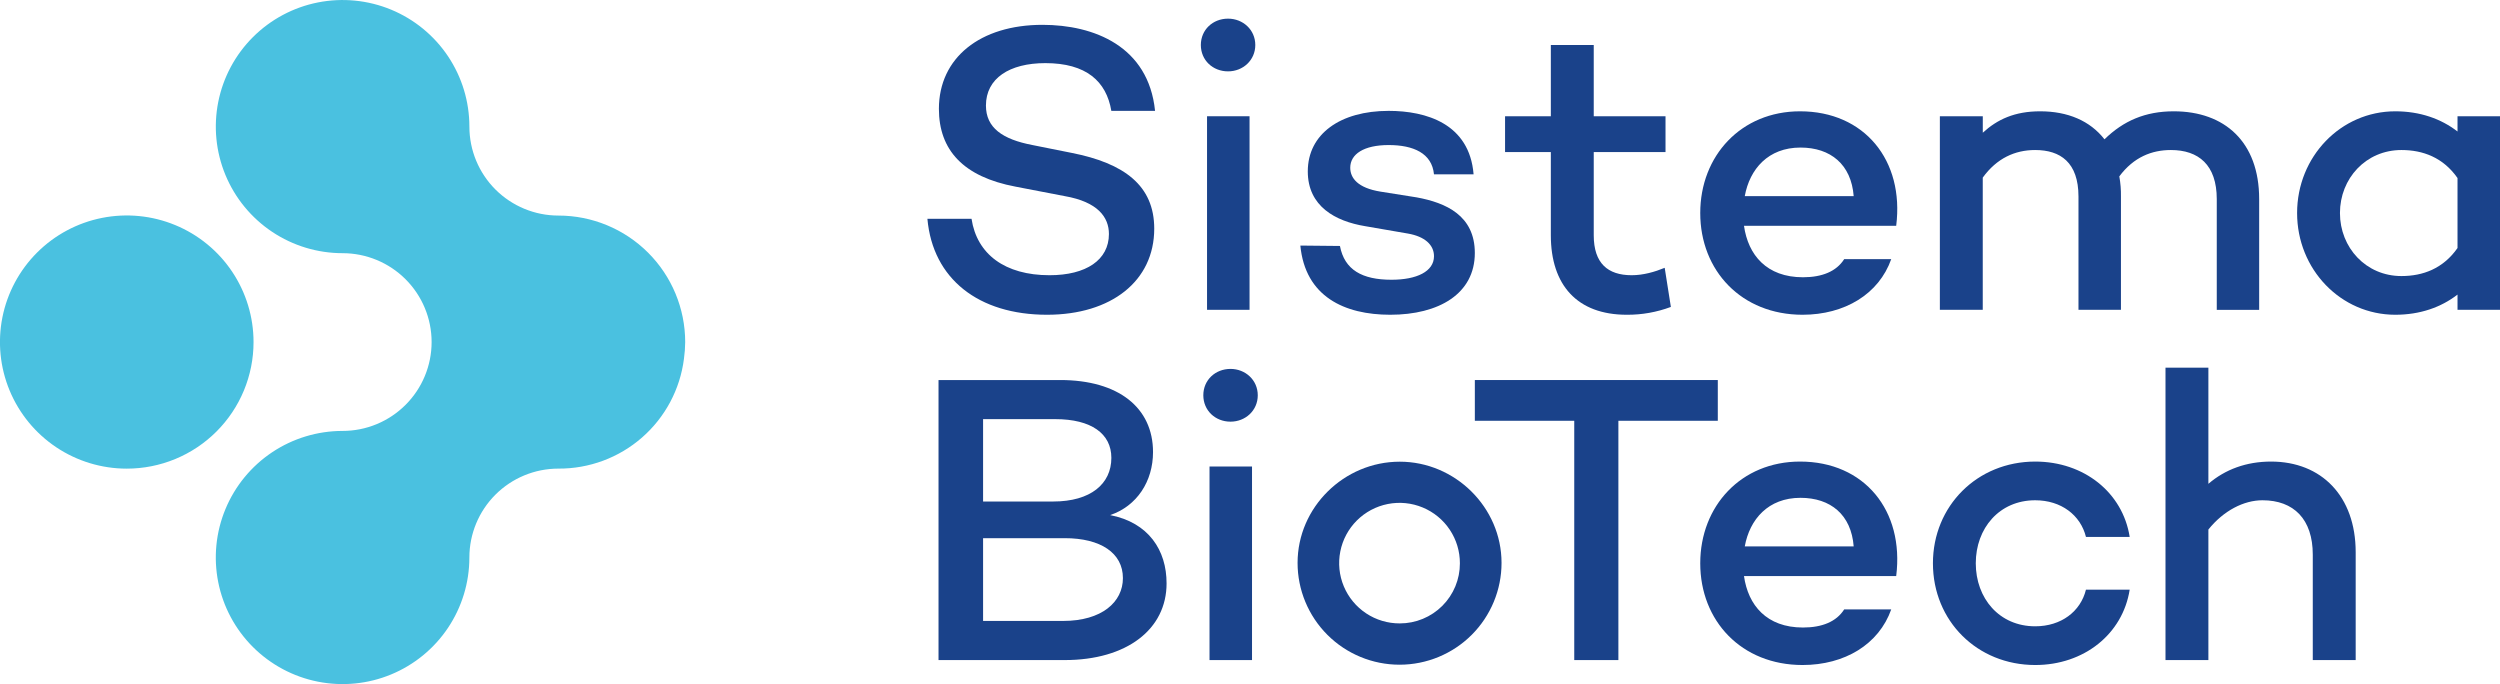
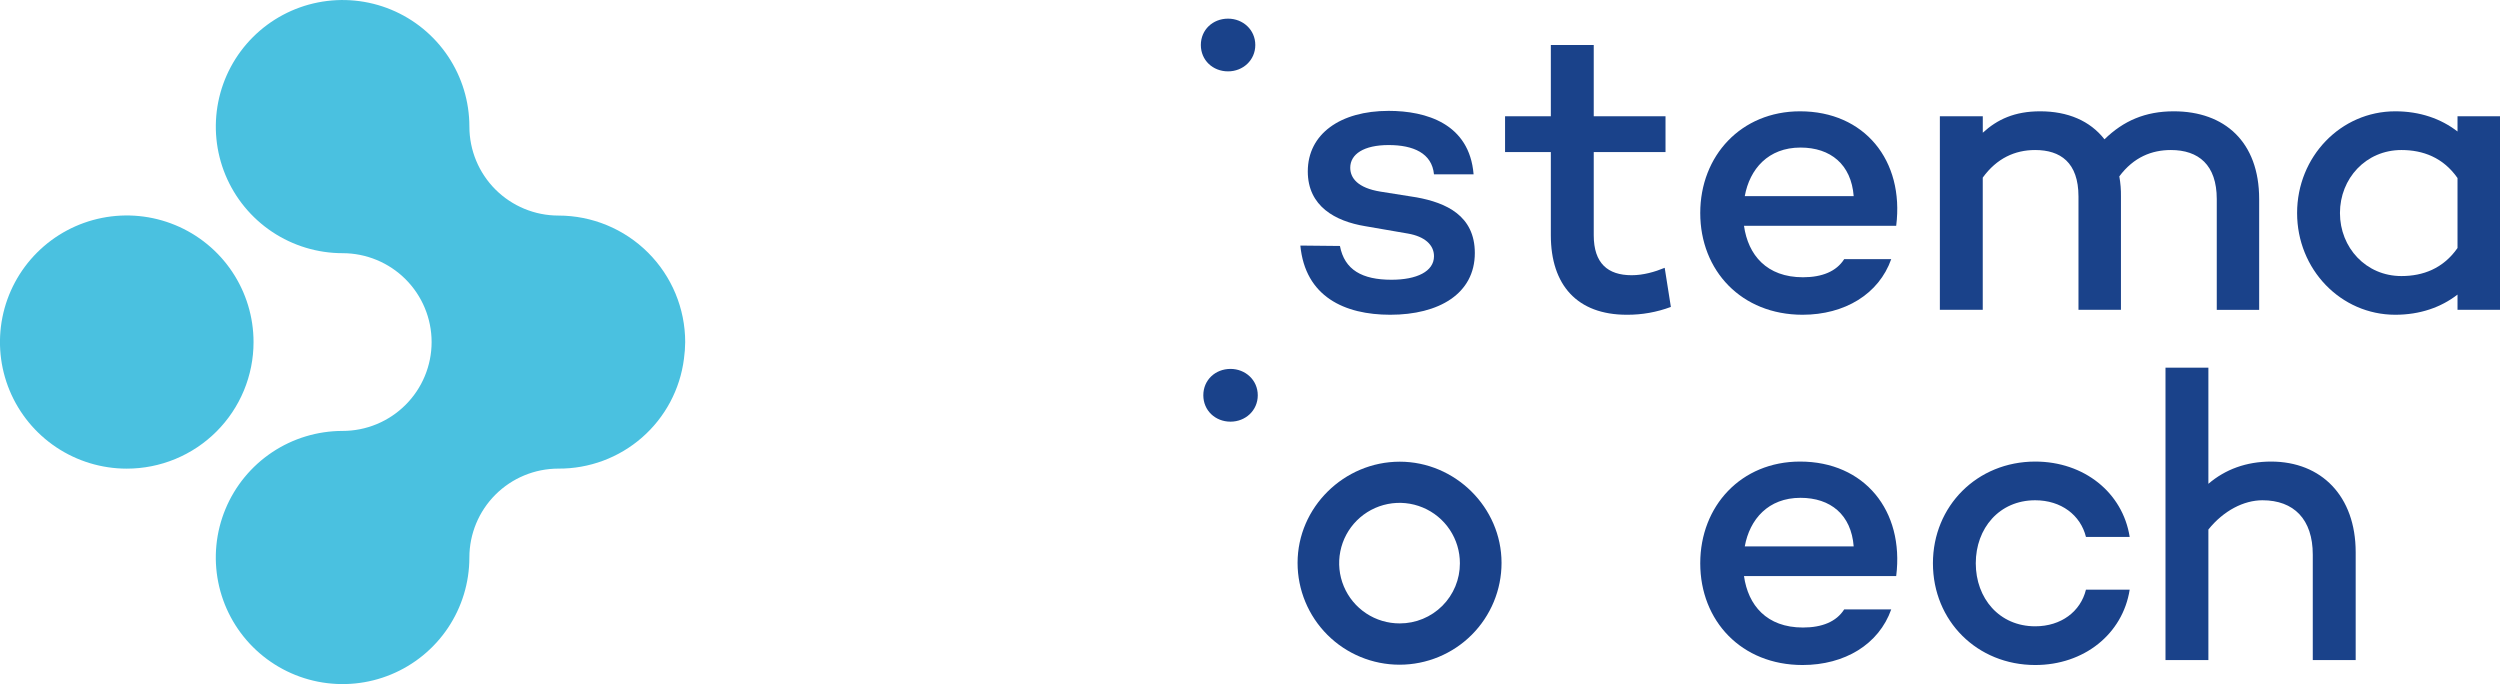
<svg xmlns="http://www.w3.org/2000/svg" width="296" height="81" viewBox="0 0 296 81" fill="none">
  <g clip-path="url(#clip0_1749_11084)">
    <path d="M165.733 54.664C159.138 54.664 153.633 60.061 153.633 66.646C153.633 69.843 154.905 72.909 157.169 75.17C159.434 77.431 162.505 78.701 165.707 78.701C168.91 78.701 171.981 77.431 174.246 75.17C176.51 72.909 177.782 69.843 177.782 66.646C177.782 60.061 172.277 54.664 165.733 54.664ZM165.733 73.811C164.317 73.817 162.931 73.403 161.751 72.621C160.571 71.839 159.65 70.725 159.106 69.42C158.561 68.115 158.417 66.677 158.692 65.29C158.966 63.903 159.648 62.629 160.649 61.629C161.65 60.629 162.926 59.949 164.315 59.674C165.704 59.4 167.144 59.543 168.451 60.087C169.758 60.63 170.875 61.549 171.658 62.727C172.441 63.904 172.857 65.288 172.851 66.702C172.853 67.636 172.67 68.561 172.313 69.424C171.956 70.287 171.432 71.072 170.771 71.732C170.109 72.393 169.324 72.916 168.459 73.273C167.595 73.63 166.668 73.813 165.733 73.811Z" fill="#1A428A" />
-     <path d="M124.259 32.586C118.985 32.586 115.665 30.099 115.03 25.907H109.805C110.439 33.026 115.86 37.267 123.965 37.267C131.582 37.267 136.662 33.27 136.662 27.074C136.662 21.956 133.097 19.328 126.894 18.104L122.254 17.176C118.689 16.494 116.735 15.129 116.735 12.497C116.735 9.277 119.519 7.474 123.769 7.474C128.602 7.474 130.996 9.619 131.582 13.129H136.759C135.983 5.475 129.53 2.94 123.427 2.94C116.056 2.94 111.166 6.84 111.166 12.886C111.166 17.763 114.051 20.933 120.252 22.101L126.071 23.222C129.978 23.908 131.297 25.711 131.297 27.709C131.293 30.781 128.604 32.586 124.259 32.586Z" fill="#1A428A" />
    <path d="M145.403 8.45C147.163 8.45 148.627 7.133 148.627 5.328C148.627 3.523 147.163 2.208 145.403 2.208C143.596 2.208 142.18 3.525 142.18 5.328C142.18 7.131 143.596 8.45 145.403 8.45Z" fill="#1A428A" />
-     <path d="M147.946 13.764H142.914V36.682H147.946V13.764Z" fill="#1A428A" />
    <path d="M164.755 33.122C161.287 33.122 159.187 31.96 158.649 29.123L153.961 29.075C154.543 35.123 159.187 37.267 164.606 37.267C170.371 37.267 174.619 34.78 174.619 29.954C174.619 25.515 171.201 24.005 167.733 23.369L163.436 22.686C160.748 22.248 159.869 21.076 159.869 19.858C159.869 18.247 161.481 17.174 164.414 17.174C167.347 17.174 169.541 18.142 169.783 20.637H174.473C173.985 14.633 168.848 13.127 164.414 13.127C158.7 13.127 154.842 15.857 154.842 20.292C154.842 24.439 158.112 26.193 161.631 26.778L166.709 27.655C168.662 27.996 169.785 28.972 169.785 30.337C169.783 32.148 167.733 33.122 164.755 33.122Z" fill="#1A428A" />
    <path d="M183.619 27.857C183.619 33.756 186.746 37.267 192.605 37.267C194.389 37.28 196.161 36.966 197.831 36.341L197.1 31.709C195.926 32.195 194.561 32.586 193.191 32.586C190.359 32.586 188.699 31.172 188.699 27.857V18.007H197.197V13.764H188.699V5.328H183.619V13.764H178.199V18.007H183.619V27.857Z" fill="#1A428A" />
    <path d="M213.127 13.179C206.144 13.179 201.309 18.445 201.309 25.223C201.309 32.05 206.191 37.267 213.42 37.267C218.401 37.267 222.455 34.829 223.922 30.682H218.353C217.426 32.146 215.717 32.828 213.471 32.828C209.172 32.828 206.975 30.194 206.488 26.732H224.51C225.485 18.981 220.741 13.179 213.127 13.179ZM206.581 23.222C207.163 20.006 209.364 17.471 213.176 17.471C216.741 17.471 219.189 19.469 219.476 23.222H206.581Z" fill="#1A428A" />
    <path d="M234.758 21.028C236.418 18.739 238.569 17.763 240.965 17.763C243.942 17.763 246.092 19.225 246.092 23.273V36.682H251.121V23.273C251.134 22.472 251.069 21.671 250.927 20.883C252.638 18.592 254.785 17.763 257.034 17.763C260.304 17.763 262.465 19.517 262.465 23.573V36.69H267.485V23.565C267.485 16.787 263.382 13.179 257.375 13.179C254.006 13.179 251.418 14.3 249.17 16.494C247.461 14.3 244.825 13.179 241.551 13.179C238.523 13.179 236.473 14.147 234.762 15.714V13.764H229.68V36.682H234.758V21.028Z" fill="#1A428A" />
    <path d="M290.97 13.764V15.569C289.015 14.056 286.526 13.179 283.599 13.179C277.154 13.179 271.977 18.543 271.977 25.223C271.977 31.902 277.154 37.267 283.599 37.267C286.53 37.267 289.019 36.389 290.97 34.879V36.682H296V13.764H290.97ZM290.97 29.367C289.261 31.807 286.868 32.685 284.329 32.685C280.129 32.685 277.051 29.319 277.051 25.223C277.051 21.127 280.129 17.763 284.329 17.763C286.868 17.763 289.261 18.64 290.97 21.078V29.367Z" fill="#1A428A" />
-     <path d="M131.44 60.987C134.615 59.916 136.518 56.989 136.518 53.527C136.518 48.261 132.417 44.996 125.529 44.996H111.121V78.153H126.057C133.428 78.153 138.122 74.495 138.122 69.082C138.132 65.133 135.975 61.866 131.44 60.987ZM116.397 49.626H124.943C129.191 49.626 131.585 51.333 131.585 54.211C131.585 57.284 129.143 59.379 124.699 59.379H116.397V49.626ZM125.871 73.519H116.397V63.719H126.067C130.316 63.719 132.953 65.474 132.953 68.449C132.953 71.276 130.462 73.519 125.871 73.519Z" fill="#1A428A" />
-     <path d="M148.239 55.235H143.207V78.153H148.239V55.235Z" fill="#1A428A" />
    <path d="M145.694 43.679C143.889 43.679 142.473 44.996 142.473 46.799C142.473 48.602 143.889 49.925 145.694 49.925C147.454 49.925 148.92 48.608 148.92 46.803C148.92 44.998 147.454 43.679 145.694 43.679Z" fill="#1A428A" />
-     <path d="M203.387 44.996H174.621V49.82H186.391V78.153H191.617V49.82H203.387V44.996Z" fill="#1A428A" />
    <path d="M213.127 54.65C206.144 54.65 201.309 59.916 201.309 66.692C201.309 73.519 206.191 78.738 213.42 78.738C218.401 78.738 222.455 76.3 223.922 72.153H218.353C217.426 73.616 215.717 74.299 213.471 74.299C209.172 74.299 206.975 71.665 206.488 68.203H224.51C225.483 60.45 220.741 54.65 213.127 54.65ZM206.581 64.694C207.163 61.477 209.364 58.942 213.176 58.942C216.741 58.942 219.189 60.94 219.476 64.694H206.581Z" fill="#1A428A" />
    <path d="M240.965 59.232C244.042 59.232 246.336 60.987 246.978 63.572H252.155C251.327 58.306 246.736 54.65 240.973 54.65C234.087 54.65 228.859 59.916 228.859 66.692C228.859 73.519 234.097 78.738 240.973 78.738C246.736 78.738 251.327 75.082 252.155 69.814H246.978C246.344 72.397 244.049 74.154 240.965 74.154C236.715 74.154 233.932 70.838 233.932 66.692C233.932 62.546 236.715 59.232 240.965 59.232Z" fill="#1A428A" />
    <path d="M268.898 54.65C265.967 54.65 263.467 55.576 261.473 57.284V43.534H256.395V78.153H261.473V62.695C263.279 60.45 265.672 59.232 267.874 59.232C271.586 59.232 273.833 61.477 273.833 65.67V78.153H278.913V65.371C278.909 58.746 274.857 54.65 268.898 54.65Z" fill="#1A428A" />
    <path d="M30.019 40.499C30.019 37.535 29.139 34.637 27.489 32.172C25.839 29.707 23.495 27.786 20.752 26.652C18.009 25.518 14.99 25.221 12.078 25.799C9.166 26.378 6.491 27.806 4.392 29.902C2.293 31.998 0.863 34.669 0.284 37.576C-0.295 40.484 0.003 43.497 1.139 46.236C2.276 48.974 4.2 51.315 6.669 52.962C9.138 54.608 12.04 55.487 15.009 55.487C16.981 55.487 18.933 55.1 20.754 54.347C22.576 53.594 24.231 52.49 25.625 51.098C27.018 49.706 28.124 48.054 28.878 46.235C29.632 44.416 30.02 42.467 30.019 40.499Z" fill="#4AC1E0" />
    <path d="M81.127 40.501C81.125 36.528 79.542 32.718 76.727 29.909C73.912 27.101 70.096 25.523 66.116 25.523C63.321 25.522 60.64 24.413 58.663 22.439C56.687 20.465 55.576 17.788 55.576 14.997C55.577 12.033 54.698 9.134 53.05 6.669C51.401 4.203 49.057 2.281 46.315 1.145C43.572 0.01 40.553 -0.288 37.641 0.289C34.729 0.866 32.053 2.293 29.953 4.388C27.853 6.484 26.422 9.154 25.842 12.062C25.262 14.969 25.558 17.983 26.694 20.722C27.83 23.461 29.753 25.802 32.222 27.45C34.691 29.097 37.593 29.977 40.562 29.977C43.357 29.977 46.037 31.085 48.014 33.058C49.991 35.031 51.102 37.707 51.103 40.497C51.103 41.879 50.83 43.248 50.3 44.524C49.771 45.801 48.994 46.961 48.015 47.938C47.037 48.916 45.875 49.691 44.596 50.22C43.317 50.749 41.946 51.021 40.562 51.021C37.593 51.021 34.691 51.9 32.222 53.547C29.754 55.194 27.83 57.534 26.694 60.273C25.557 63.011 25.26 66.025 25.839 68.932C26.418 71.84 27.848 74.51 29.948 76.606C32.047 78.702 34.722 80.13 37.634 80.708C40.546 81.286 43.564 80.99 46.307 79.855C49.05 78.721 51.394 76.8 53.044 74.335C54.693 71.87 55.574 68.973 55.574 66.008C55.574 63.217 56.684 60.54 58.661 58.566C60.637 56.593 63.318 55.483 66.114 55.483C69.756 55.506 73.28 54.196 76.019 51.8C78.759 49.405 80.524 46.09 80.98 42.482C81.072 41.826 81.121 41.164 81.127 40.501Z" fill="#4AC1E0" />
  </g>
  <defs>
    <clipPath id="clip0_1749_11084">
      <rect width="296" height="81" fill="white" />
    </clipPath>
  </defs>
</svg>